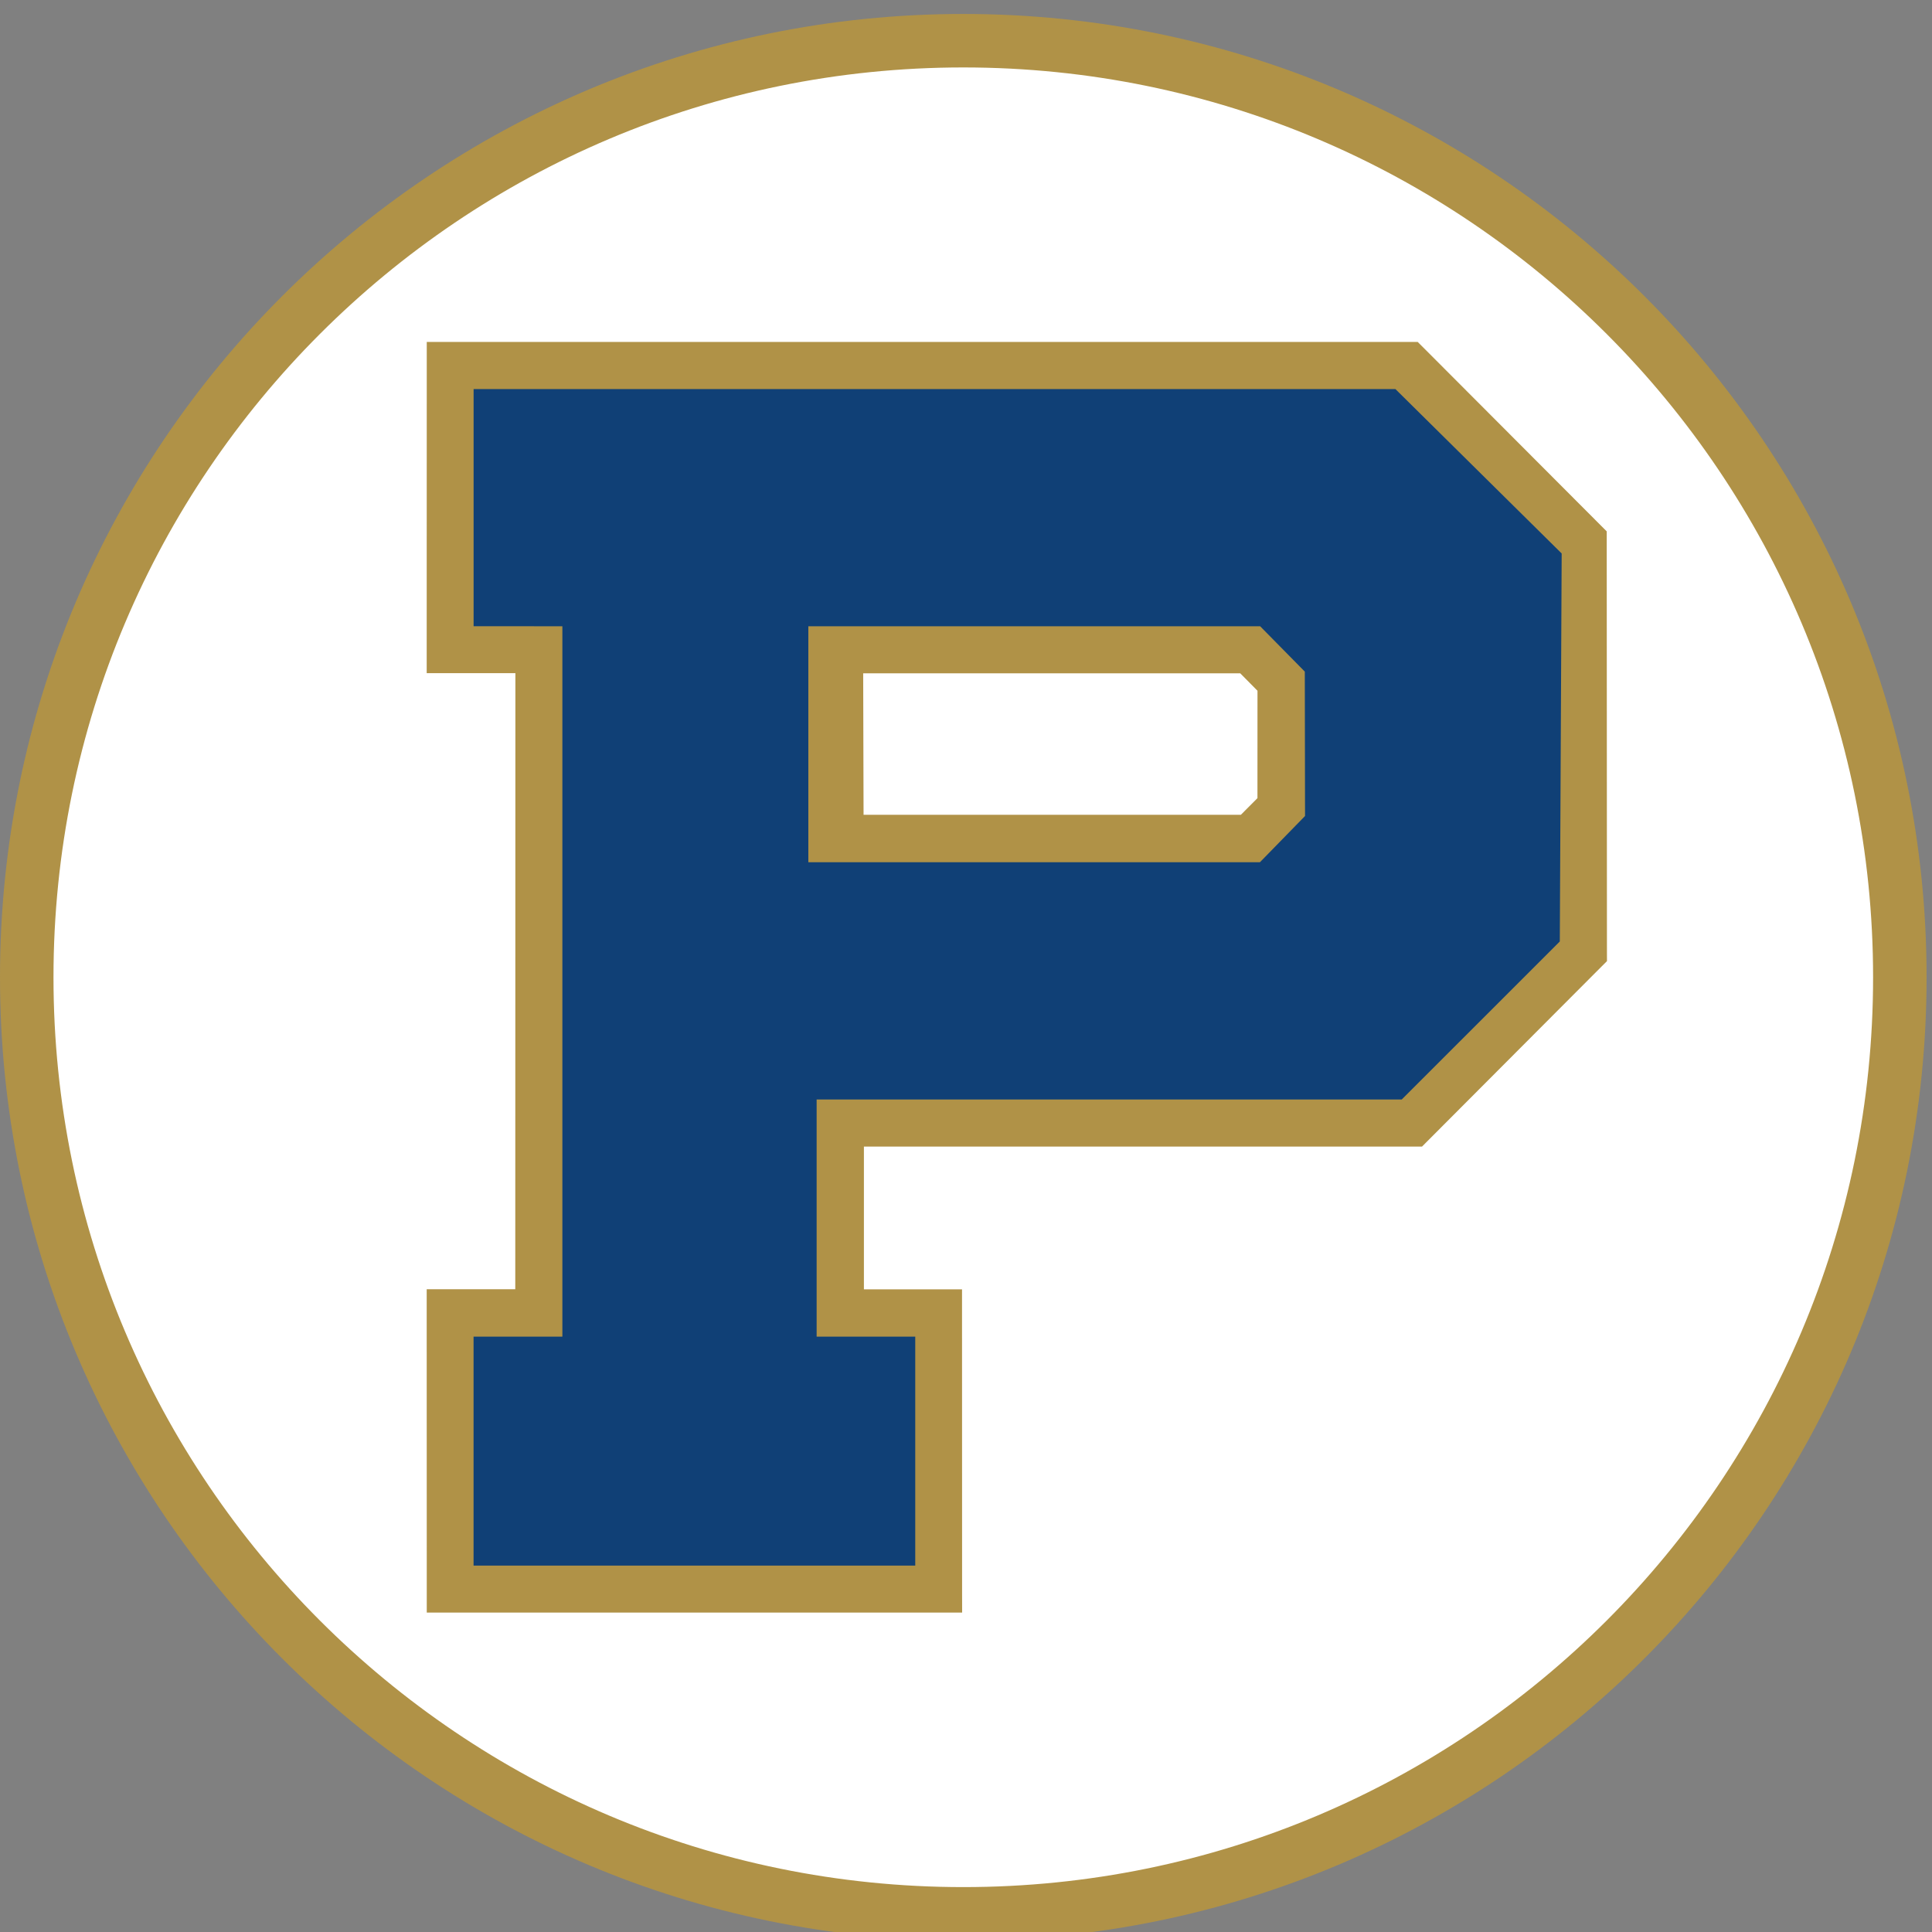
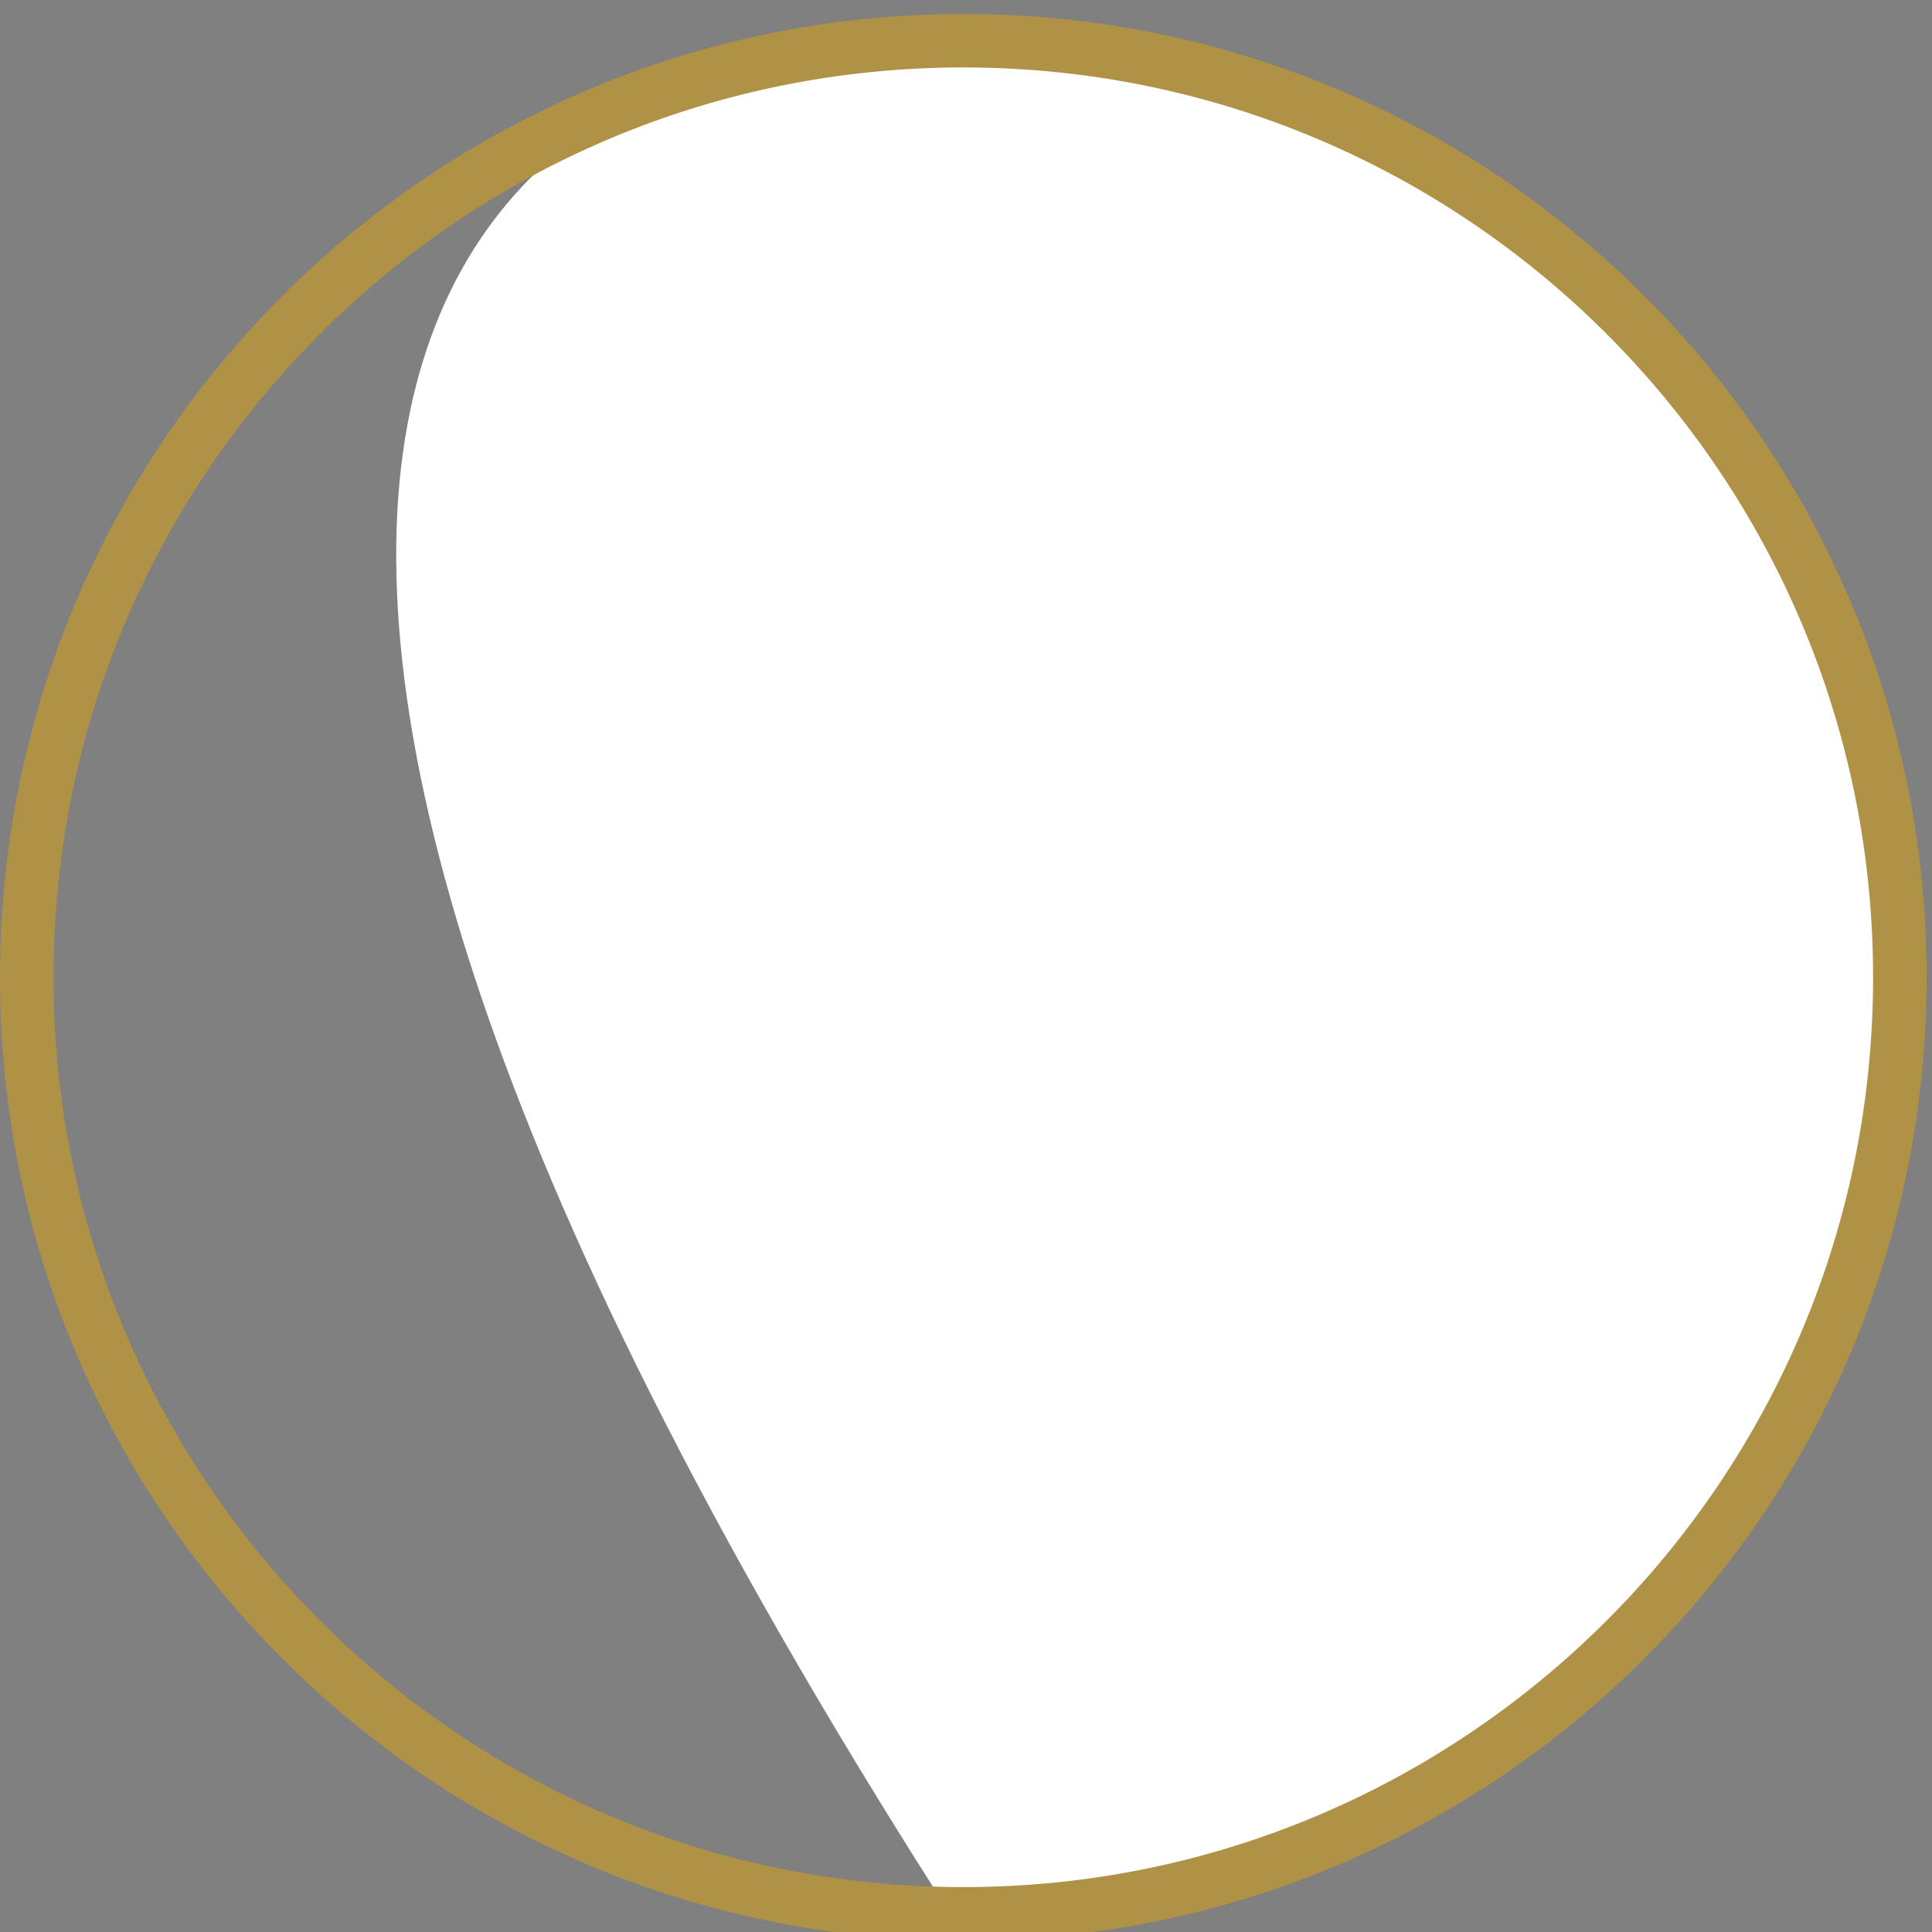
<svg xmlns="http://www.w3.org/2000/svg" width="200px" height="200px" viewBox="0 0 200 200" version="1.1" data-ember-extension="1">
  <rect x="0" y="0" width="200" height="200" fill="#808080" stroke="none" />
  <title>principia</title>
  <desc>Created with Sketch.</desc>
  <g id="principia" stroke="none" stroke-width="1" fill="none" fill-rule="evenodd">
    <g id="principia_BGD">
      <g id="principia">
        <g id="g10" transform="translate(100, 100.887) scale(-1, 1) rotate(-180) translate(-100, -100.887) translate(0, 0.887)">
          <g id="g12">
-             <path d="M198,99.497 C198,45.097 153.899,1 99.502,1 C45.099,1 1,45.097 1,99.497 C1,153.902 45.099,198 99.502,198 C153.899,198 198,153.902 198,99.497" id="path14-path" fill="#FFFFFF" />
+             <path d="M198,99.497 C198,45.097 153.899,1 99.502,1 C1,153.902 45.099,198 99.502,198 C153.899,198 198,153.902 198,99.497" id="path14-path" fill="#FFFFFF" />
            <path d="M193.902,99.718 C193.902,151.737 151.739,193.906 99.721,193.906 C47.704,193.906 5.537,151.737 5.537,99.718 C5.537,47.708 47.704,5.535 99.721,5.535 C151.739,5.535 193.902,47.708 193.902,99.718 M199.439,99.718 C199.439,44.643 154.792,0 99.721,0 C44.645,0 0,44.643 0,99.718 C0,154.796 44.645,199.441 99.721,199.441 C154.792,199.441 199.439,154.796 199.439,99.718" id="path14" fill="#B09247" fill-rule="nonzero" />
-             <path d="M166.35,102.204 L166.328,145.076 L166.328,145.88 L165.752,146.456 L147.336,164.916 L146.759,165.489 L145.951,165.489 L46.138,165.489 L44.178,165.489 L44.178,163.531 L44.172,133.156 L44.172,131.204 L46.127,131.204 L53.353,131.204 L53.341,67.428 L46.127,67.428 L44.172,67.428 L44.172,65.474 L44.178,35.912 L44.178,33.953 L46.138,33.953 L97.636,33.953 L99.6,33.953 L99.595,35.912 L99.589,65.458 L99.589,67.417 L97.628,67.417 L89.432,67.417 L89.432,82.191 L146.392,82.191 L147.204,82.191 L147.779,82.769 L165.778,100.818 L166.353,101.391 L166.35,102.204 Z M159.512,104.237 L144.301,89.034 L82.575,89.034 L82.575,60.56 L84.533,60.56 L92.787,60.56 L92.787,40.77 L50.982,40.77 L50.982,60.56 L58.217,60.56 L60.175,60.56 L60.175,62.52 L60.175,136.056 L60.175,138.011 L58.217,138.021 L50.986,138.021 L50.986,158.647 L143.652,158.647 L159.704,142.775 L159.512,104.237 L159.512,104.237 Z" id="path16" fill="#B09247" fill-rule="nonzero" />
-             <path d="M137.051,116.421 L137.031,131.366 L137.031,132.161 L136.463,132.729 L131.849,137.423 L131.275,138.021 L130.45,138.021 L83.678,138.021 L81.718,138.021 L81.718,136.056 L81.718,111.627 L81.718,109.67 L83.678,109.67 L130.425,109.67 L131.256,109.67 L131.83,110.255 L136.497,115.047 L137.055,115.621 L137.051,116.421 Z M130.171,118.264 L128.457,116.542 L89.396,116.542 L89.357,131.186 L128.388,131.186 L130.175,129.381 L130.171,118.264 L130.171,118.264 Z" id="path18" fill="#B09247" fill-rule="nonzero" />
-             <path d="M145.109,87.07 L161.47,103.425 L161.664,143.592 L144.453,160.61 L49.027,160.61 L49.027,136.061 L58.217,136.056 L58.217,62.52 L49.023,62.52 L49.023,38.818 L94.746,38.818 L94.746,62.52 L84.537,62.52 L84.537,87.07 L145.109,87.07 Z M83.678,111.627 L83.678,136.056 L130.45,136.056 L135.073,131.362 L135.097,116.415 L130.425,111.627 L83.678,111.627 L83.678,111.627 Z" id="path20" fill="#104076" fill-rule="nonzero" />
          </g>
        </g>
      </g>
    </g>
  </g>
</svg>